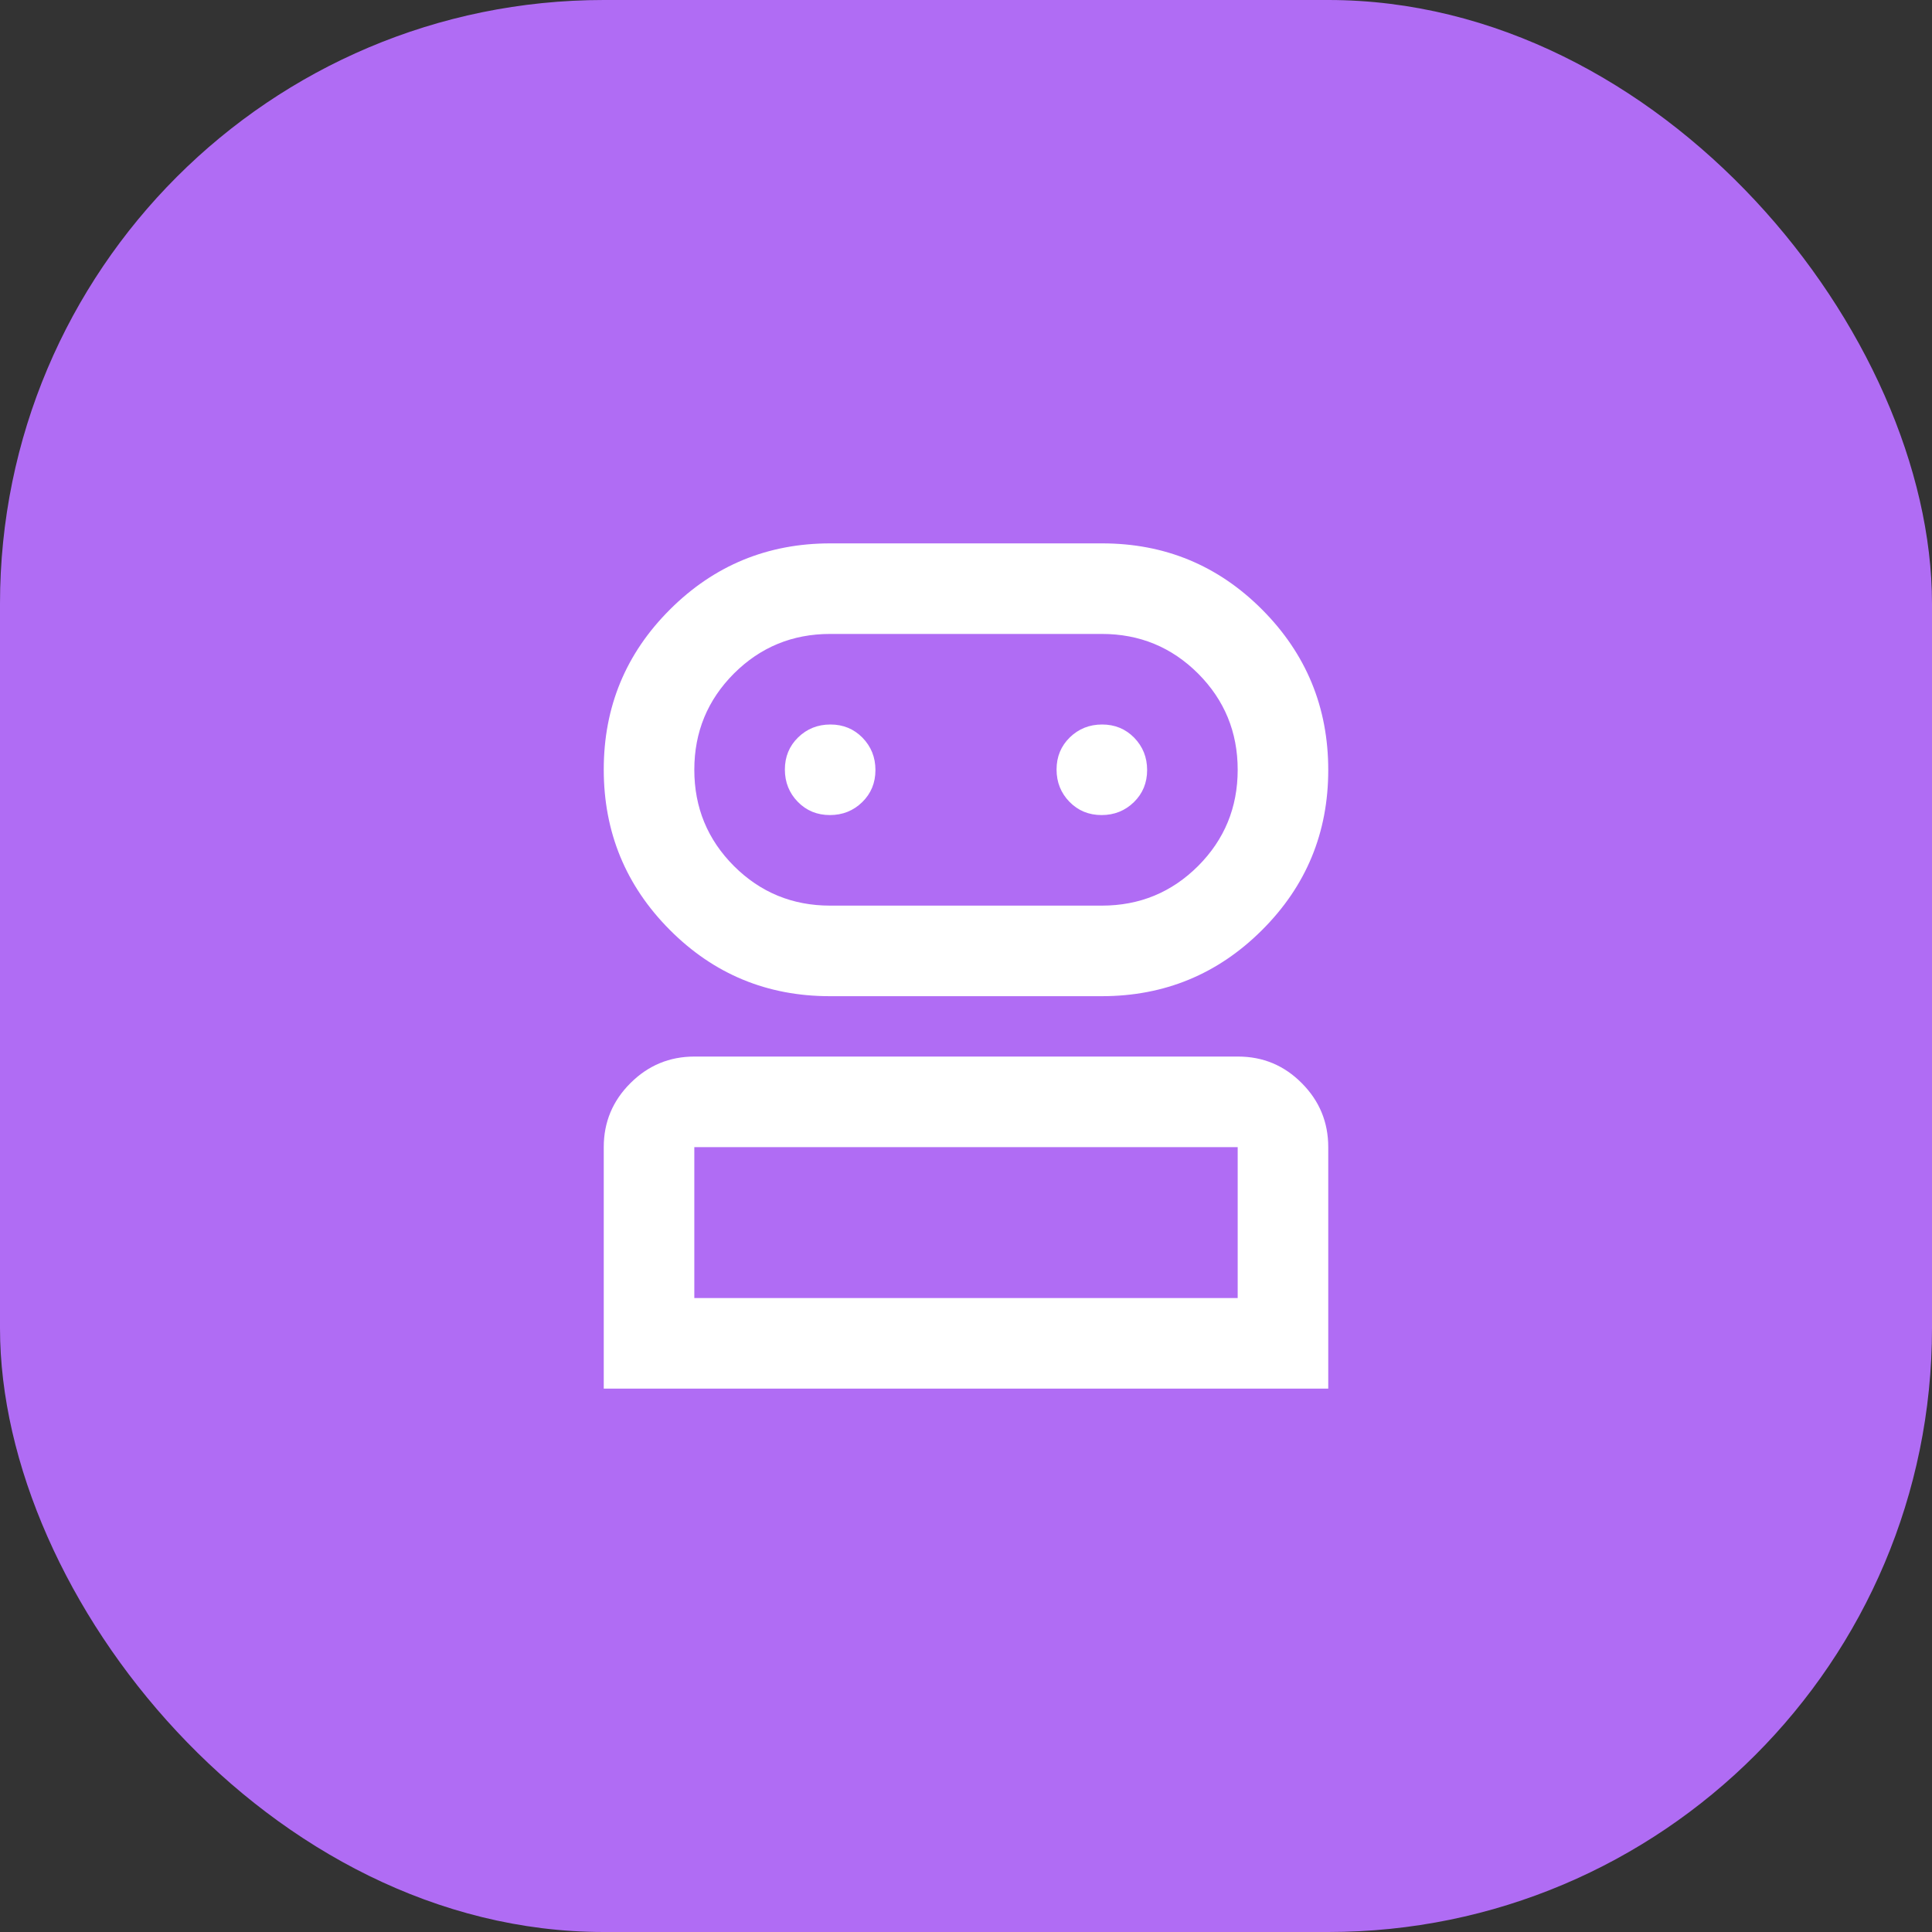
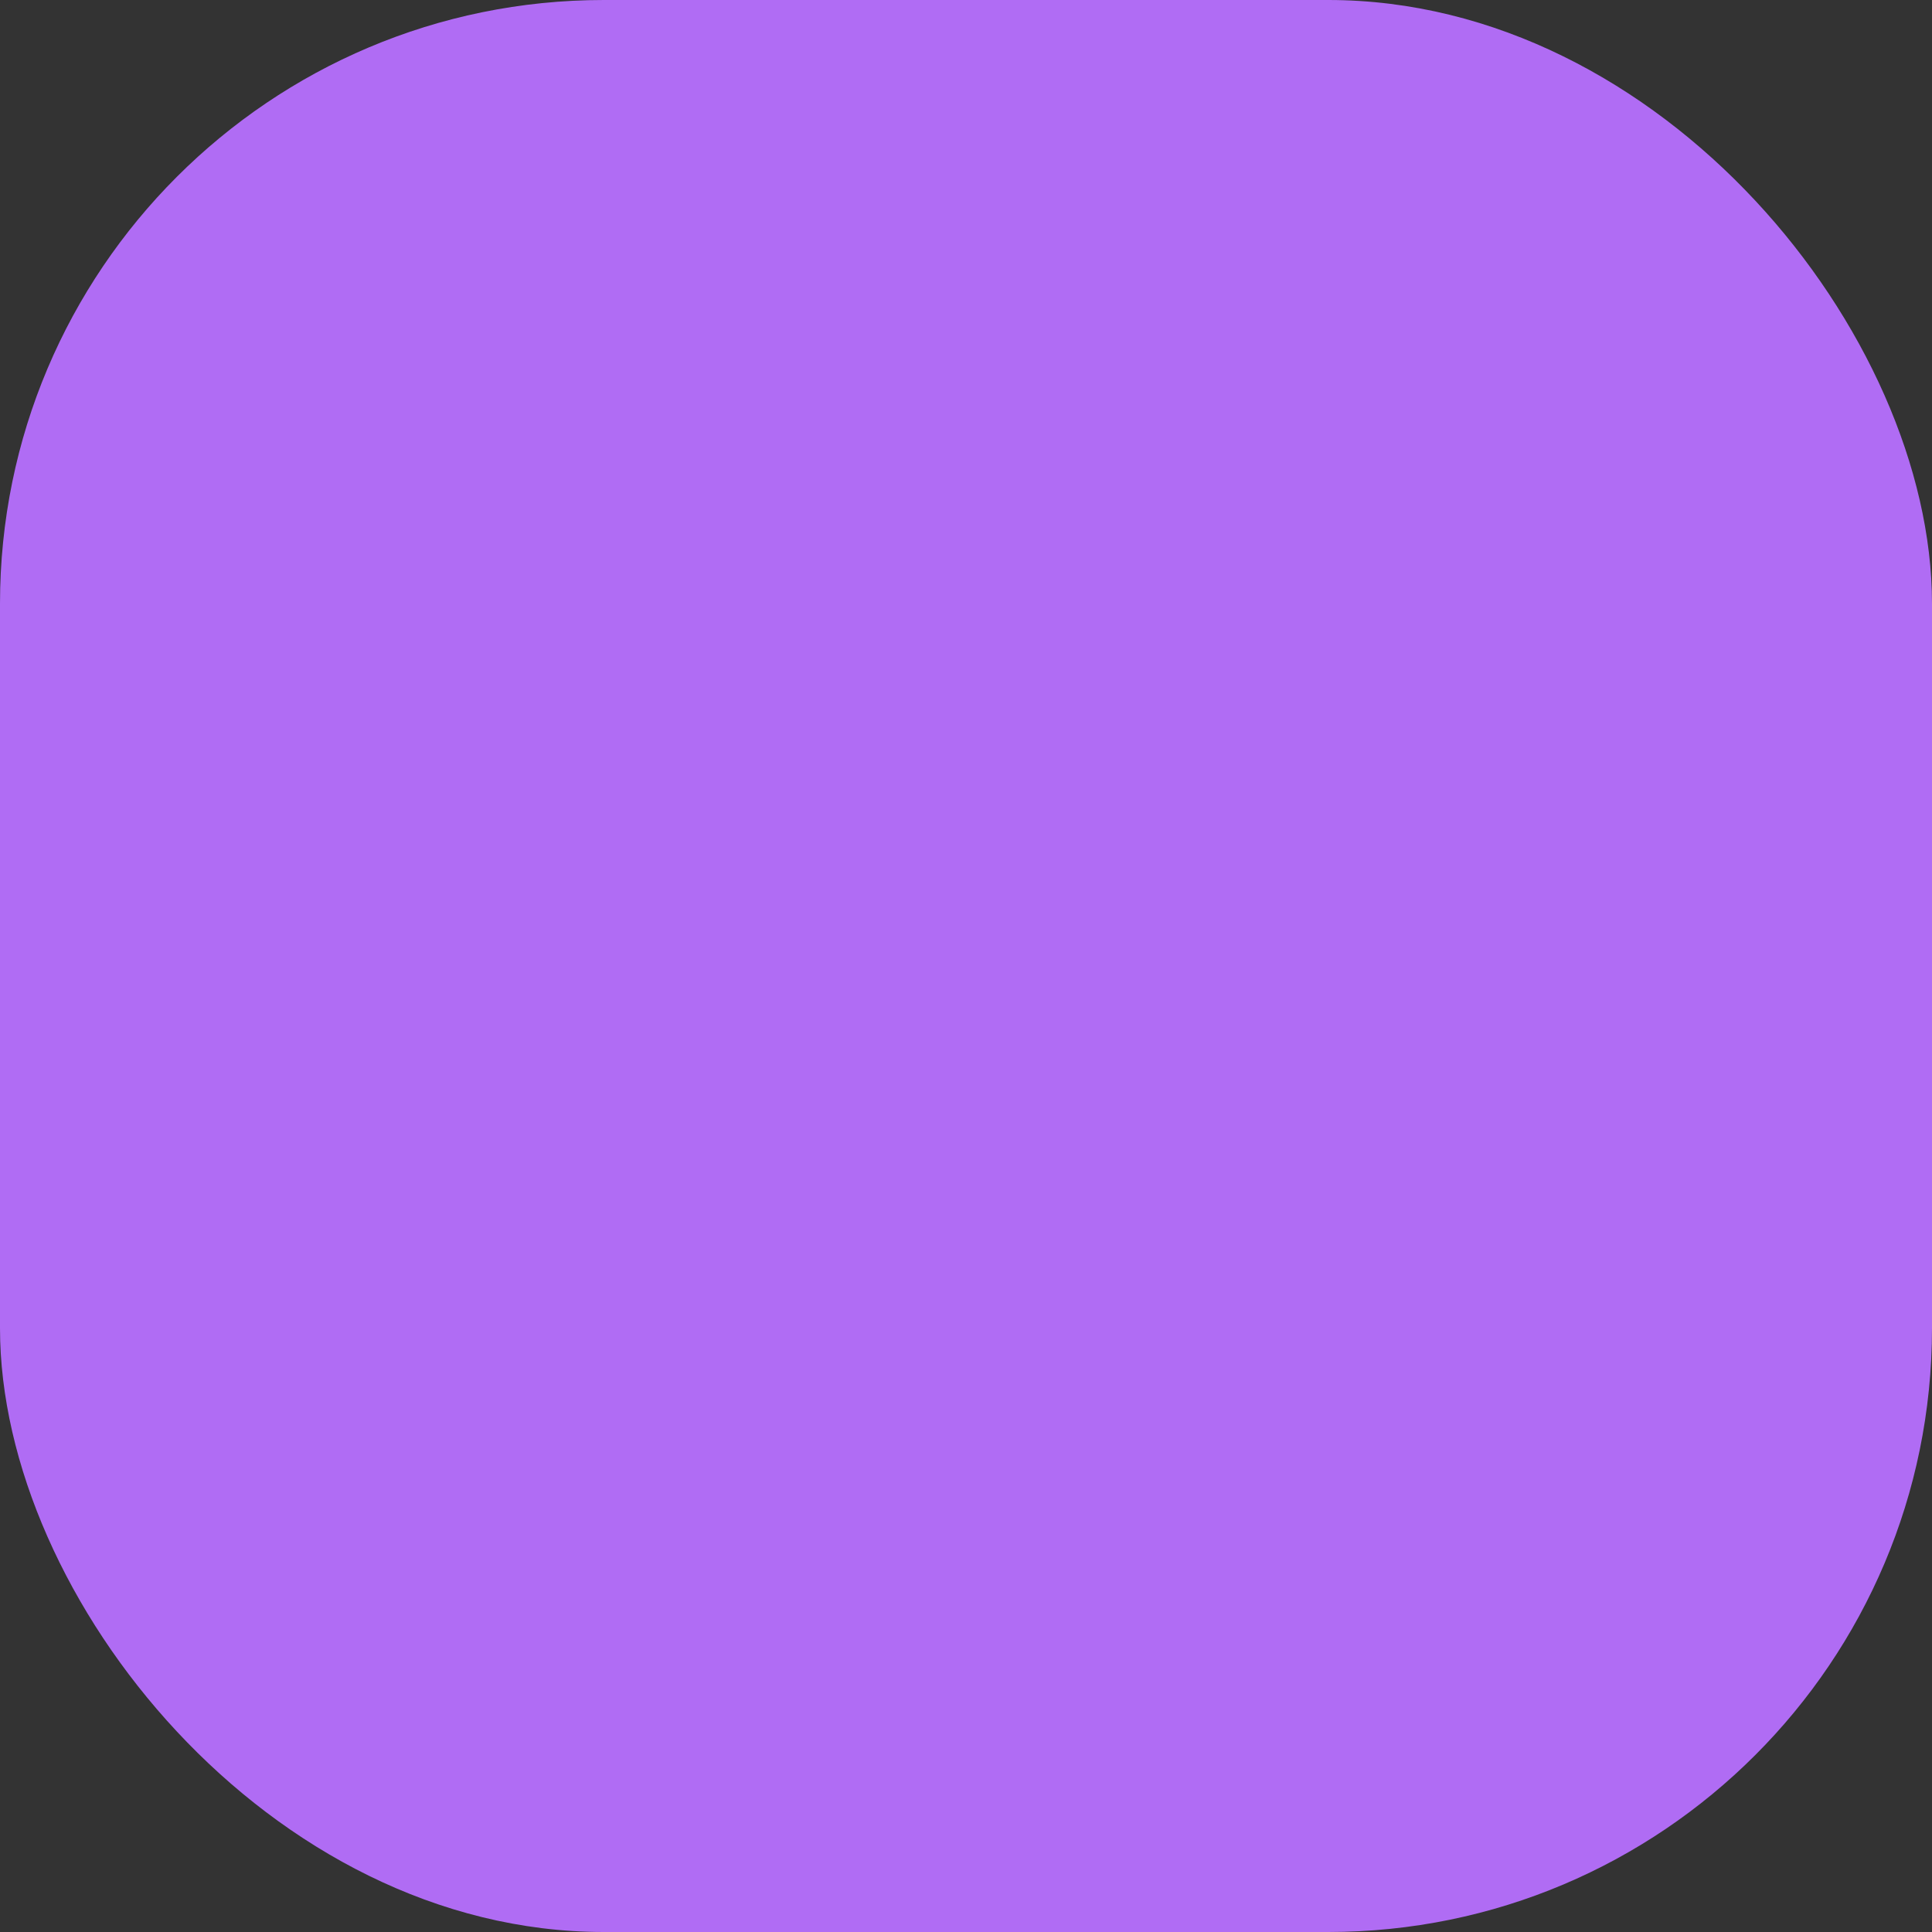
<svg xmlns="http://www.w3.org/2000/svg" width="32" height="32" viewBox="0 0 32 32" fill="none">
  <rect x="0" y="0" width="32" height="32" fill="#333333" stroke="none" />
  <g id="Property 1=AI-Powered Analytics">
    <rect width="32" height="32" rx="10" fill="#B06CF4" />
    <g id="robot_2">
-       <path id="robot_2_2" d="M10 23V19C10 18.587 10.147 18.234 10.441 17.941C10.735 17.647 11.088 17.5 11.501 17.5H20.506C20.919 17.5 21.271 17.647 21.562 17.941C21.854 18.234 22 18.587 22 19V23H10ZM13.745 16.5C12.707 16.5 11.823 16.134 11.094 15.402C10.365 14.67 10 13.784 10 12.746C10 11.707 10.366 10.823 11.098 10.094C11.829 9.365 12.714 9 13.752 9H18.255C19.293 9 20.177 9.366 20.906 10.098C21.635 10.83 22 11.716 22 12.754C22 13.793 21.634 14.677 20.902 15.406C20.171 16.135 19.286 16.5 18.248 16.5H13.745ZM11.5 21.5H20.5V19H11.5V21.5ZM13.75 15H18.25C18.875 15 19.406 14.781 19.844 14.344C20.281 13.906 20.5 13.375 20.5 12.75C20.5 12.125 20.281 11.594 19.844 11.156C19.406 10.719 18.875 10.5 18.25 10.5H13.75C13.125 10.5 12.594 10.719 12.156 11.156C11.719 11.594 11.5 12.125 11.5 12.75C11.5 13.375 11.719 13.906 12.156 14.344C12.594 14.781 13.125 15 13.75 15ZM13.746 13.5C13.957 13.5 14.135 13.428 14.281 13.286C14.427 13.143 14.5 12.966 14.5 12.754C14.5 12.543 14.428 12.365 14.286 12.219C14.143 12.073 13.966 12 13.754 12C13.543 12 13.365 12.072 13.219 12.214C13.073 12.357 13 12.534 13 12.746C13 12.957 13.072 13.135 13.214 13.281C13.357 13.427 13.534 13.5 13.746 13.5ZM18.246 13.5C18.457 13.5 18.635 13.428 18.781 13.286C18.927 13.143 19 12.966 19 12.754C19 12.543 18.928 12.365 18.786 12.219C18.643 12.073 18.466 12 18.254 12C18.043 12 17.865 12.072 17.719 12.214C17.573 12.357 17.5 12.534 17.5 12.746C17.5 12.957 17.572 13.135 17.714 13.281C17.857 13.427 18.034 13.5 18.246 13.5Z" fill="white" />
-     </g>
+       </g>
  </g>
</svg>